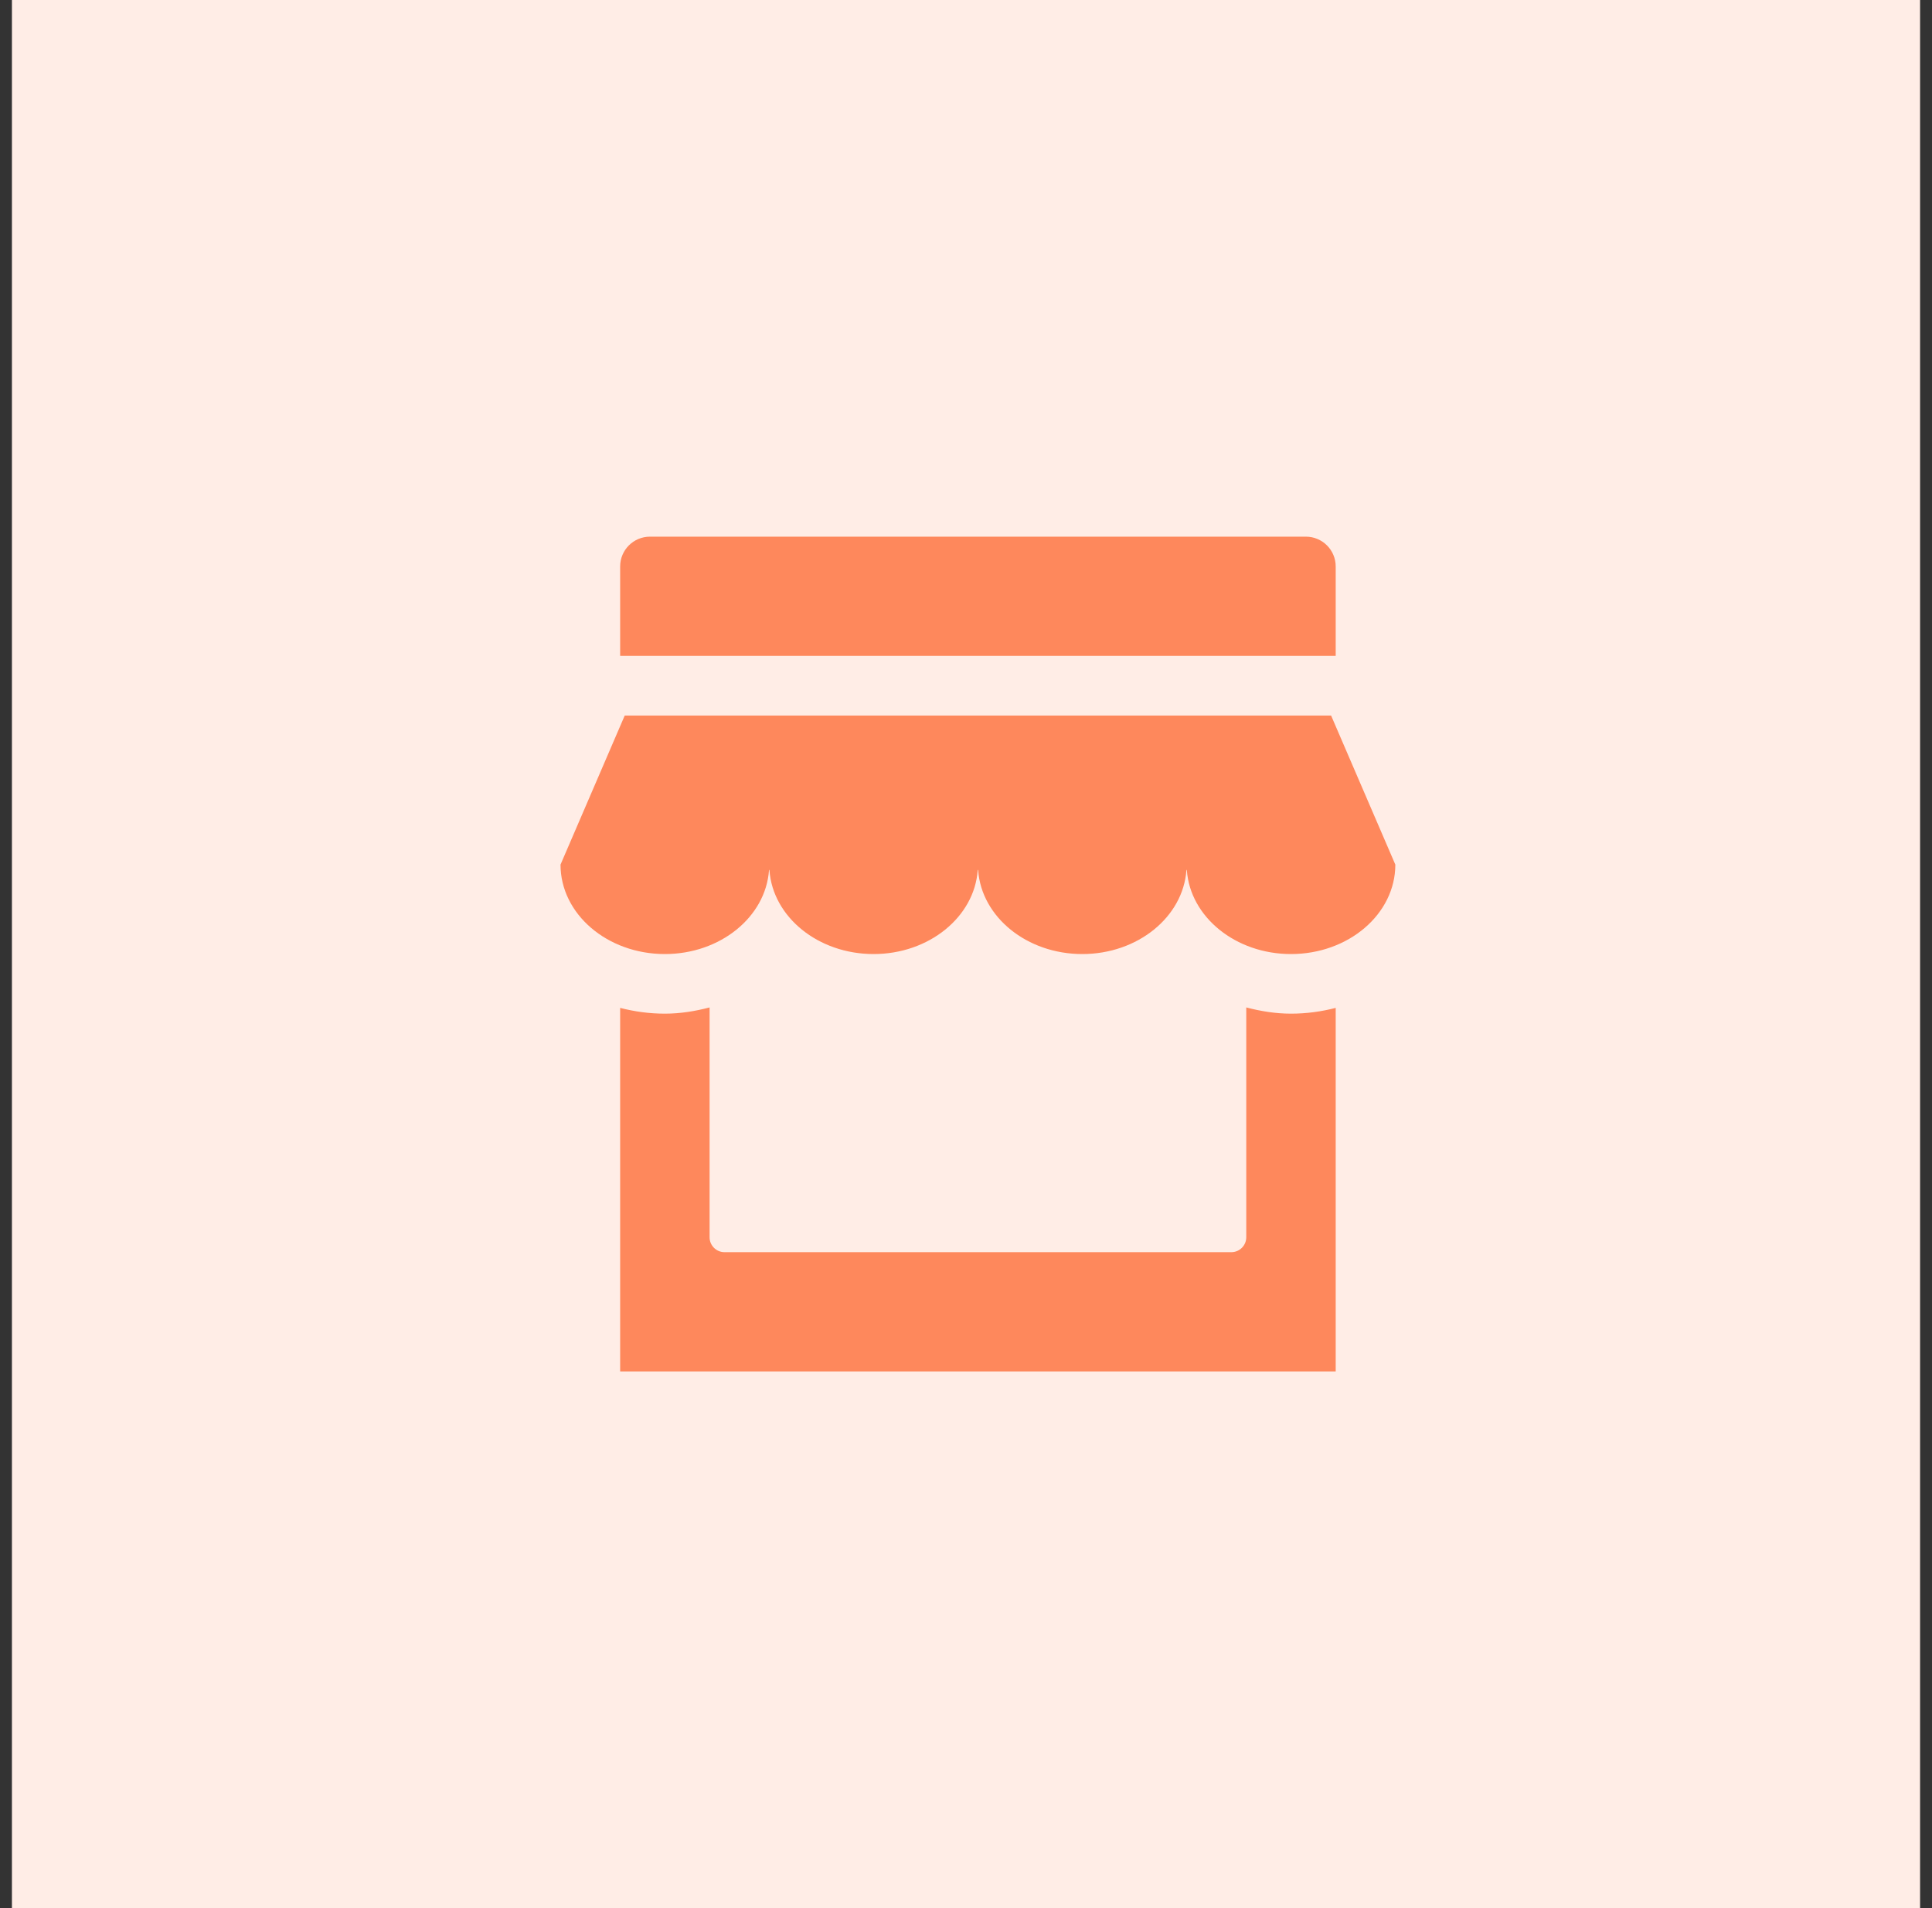
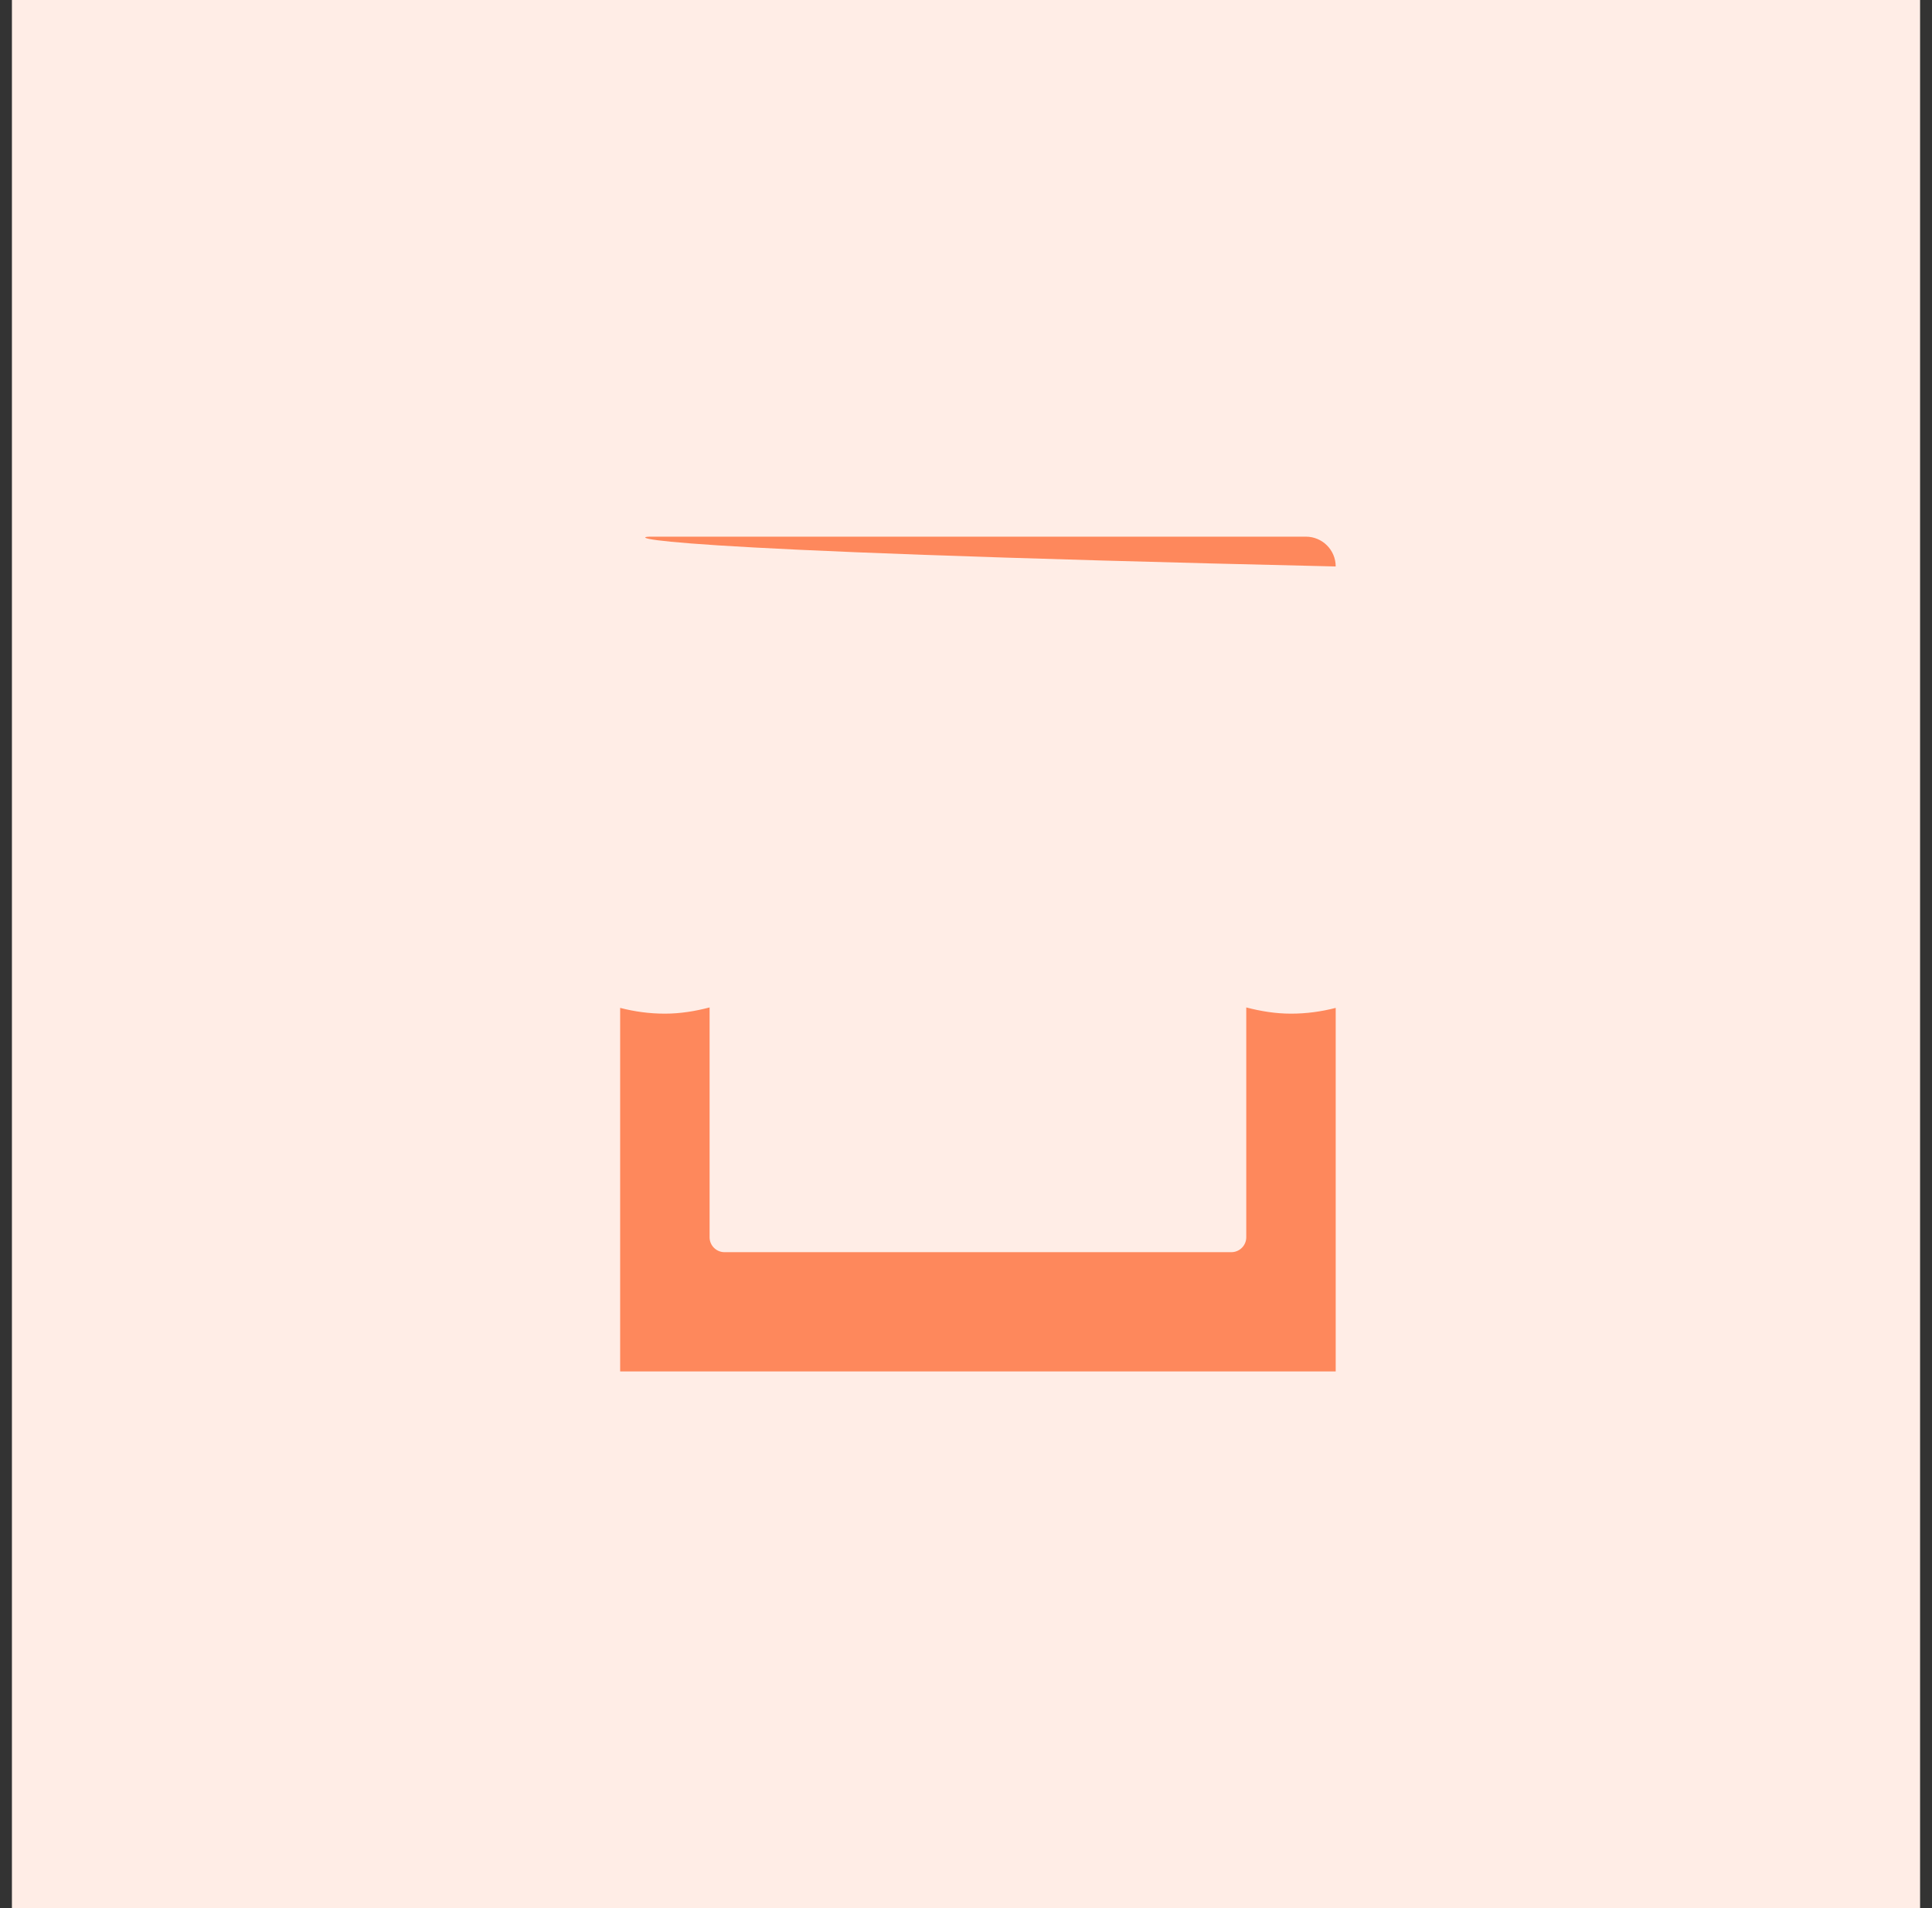
<svg xmlns="http://www.w3.org/2000/svg" width="81" height="80" viewBox="0 0 81 80" fill="none">
  <rect x="0" y="0" width="81" height="80" fill="#333333" stroke="none" />
  <rect x="0.5" width="80" height="80" fill="#FFEDE6" />
-   <path d="M55.807 30L58.5 36.25C58.5 38.321 56.541 40 54.125 40C51.801 40 49.9 38.446 49.759 36.485C49.758 36.462 49.744 36.462 49.741 36.485C49.6 38.446 47.699 40 45.375 40C43.051 40 41.15 38.446 41.009 36.485C41.008 36.462 40.994 36.462 40.991 36.485C40.85 38.446 38.949 40 36.625 40C34.301 40 32.4 38.446 32.259 36.485C32.258 36.462 32.244 36.462 32.241 36.485C32.1 38.446 30.199 40 27.875 40C25.459 40 23.5 38.321 23.5 36.25L26.192 30H55.807Z" fill="#FE885C" />
-   <path d="M56 27.5H26V23.75C26 23.06 26.56 22.5 27.25 22.5H54.75C55.44 22.5 56 23.06 56 23.75V27.5Z" fill="#FE885C" />
+   <path d="M56 27.5V23.75C26 23.06 26.56 22.5 27.25 22.5H54.75C55.44 22.5 56 23.06 56 23.75V27.5Z" fill="#FE885C" />
  <path d="M56 42.257V57.499H26V42.257C26.598 42.412 27.224 42.499 27.875 42.499C28.526 42.499 29.15 42.395 29.75 42.238V51.874C29.75 52.219 30.03 52.499 30.375 52.499H51.625C51.97 52.499 52.25 52.219 52.25 51.874V42.238C52.85 42.395 53.474 42.499 54.125 42.499C54.776 42.499 55.403 42.412 56 42.257Z" fill="#FE885C" />
</svg>